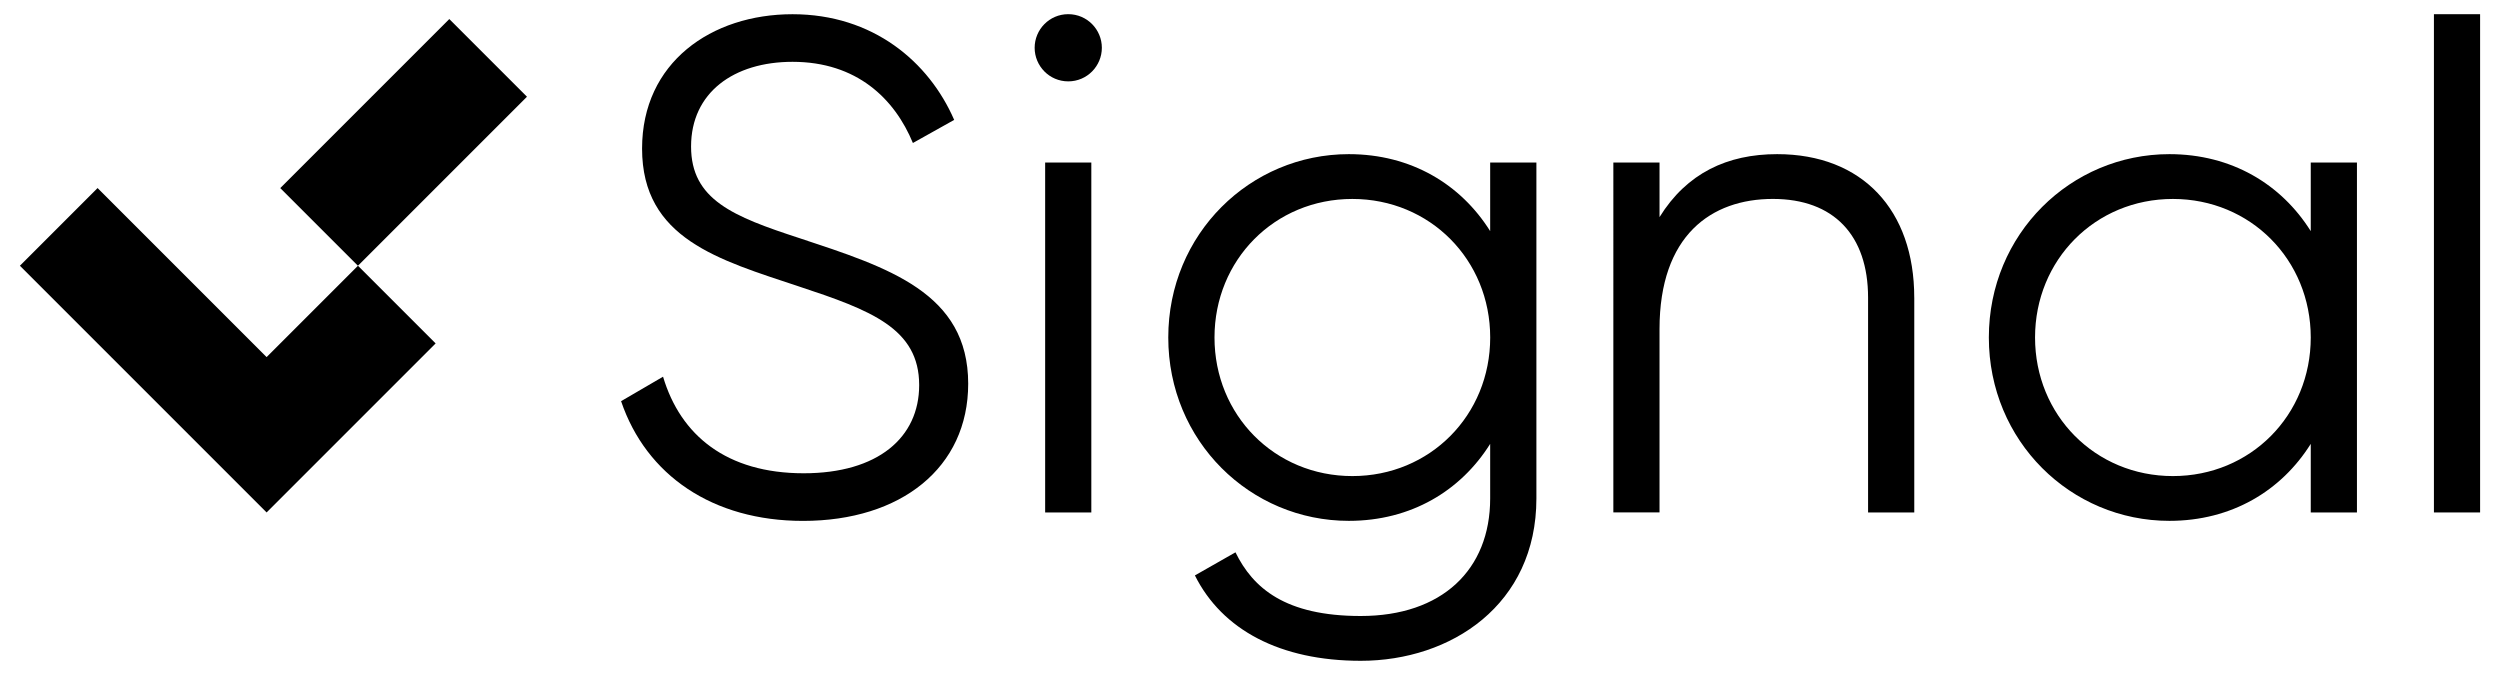
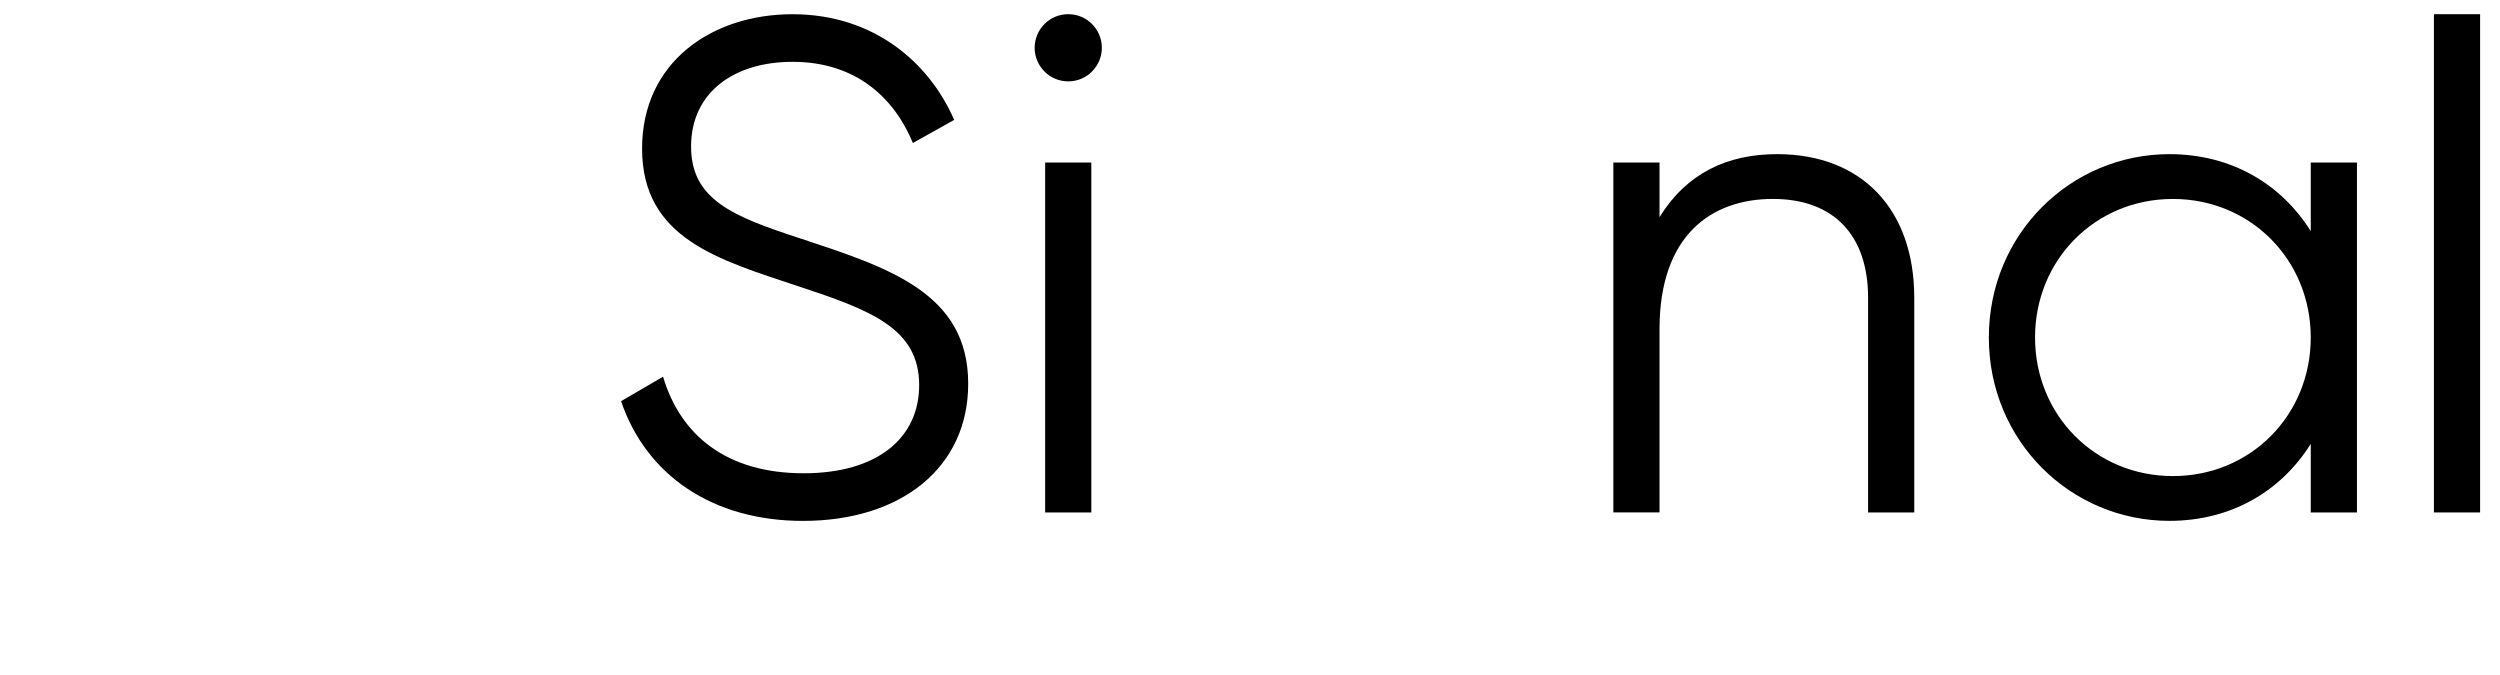
<svg xmlns="http://www.w3.org/2000/svg" id="Signal" version="1.1" viewBox="0 0 100 27">
  <path d="M24.843,16.047l1.679-.979c.7,2.351,2.547,3.863,5.626,3.863,2.967,0,4.619-1.427,4.619-3.527,0-2.267-1.931-2.995-4.814-3.947-3.191-1.064-6.27-1.903-6.27-5.514,0-3.443,2.771-5.374,6.018-5.374,3.219,0,5.458,1.904,6.466,4.227l-1.651.924c-.728-1.764-2.239-3.247-4.814-3.247-2.351,0-4.059,1.231-4.059,3.387,0,2.127,1.679,2.799,4.339,3.667,3.555,1.176,6.746,2.183,6.746,5.822,0,3.359-2.687,5.487-6.606,5.487-3.611,0-6.27-1.82-7.278-4.787Z" />
  <path d="M41.386,1.911c0-.728.588-1.344,1.344-1.344.756,0,1.344.616,1.344,1.344,0,.728-.588,1.344-1.344,1.344-.756,0-1.344-.616-1.344-1.344ZM41.806,6.502h1.847v13.996h-1.847V6.502Z" />
-   <path d="M61.456,6.502v13.436c0,4.255-3.415,6.494-7.026,6.494-3.219,0-5.542-1.232-6.634-3.415l1.623-.924c.7,1.428,1.987,2.547,5.01,2.547,3.247,0,5.178-1.847,5.178-4.702v-2.183c-1.176,1.876-3.163,3.079-5.654,3.079-3.947,0-7.222-3.191-7.222-7.334s3.275-7.334,7.222-7.334c2.491,0,4.479,1.204,5.654,3.079v-2.743h1.848ZM59.608,13.5c0-3.107-2.407-5.542-5.514-5.542s-5.514,2.435-5.514,5.542c0,3.107,2.407,5.543,5.514,5.543s5.514-2.435,5.514-5.543Z" />
  <path d="M76.571,11.904v8.594h-1.848v-8.594c0-2.491-1.372-3.947-3.807-3.947-2.463,0-4.535,1.455-4.535,5.206v7.334h-1.847V6.502h1.847v2.183c1.092-1.763,2.715-2.519,4.703-2.519,3.415,0,5.486,2.239,5.486,5.738Z" />
  <path d="M94.278,6.502v13.996h-1.848v-2.743c-1.176,1.876-3.163,3.079-5.654,3.079-3.947,0-7.222-3.191-7.222-7.334s3.275-7.334,7.222-7.334c2.491,0,4.479,1.204,5.654,3.079v-2.743h1.848ZM92.43,13.5c0-3.107-2.407-5.542-5.514-5.542s-5.514,2.435-5.514,5.542c0,3.107,2.407,5.543,5.514,5.543s5.514-2.435,5.514-5.543Z" />
  <g>
-     <rect x="13.948" y=".915" width="4.394" height="9.562" transform="translate(8.756 -9.748) rotate(45)" />
-     <polygon points="14.318 10.63 10.664 14.284 3.903 7.522 .796 10.63 7.557 17.391 10.664 20.498 17.425 13.737 14.318 10.63" />
-   </g>
+     </g>
  <rect x="97.357" y=".568" width="1.847" height="19.93" />
</svg>